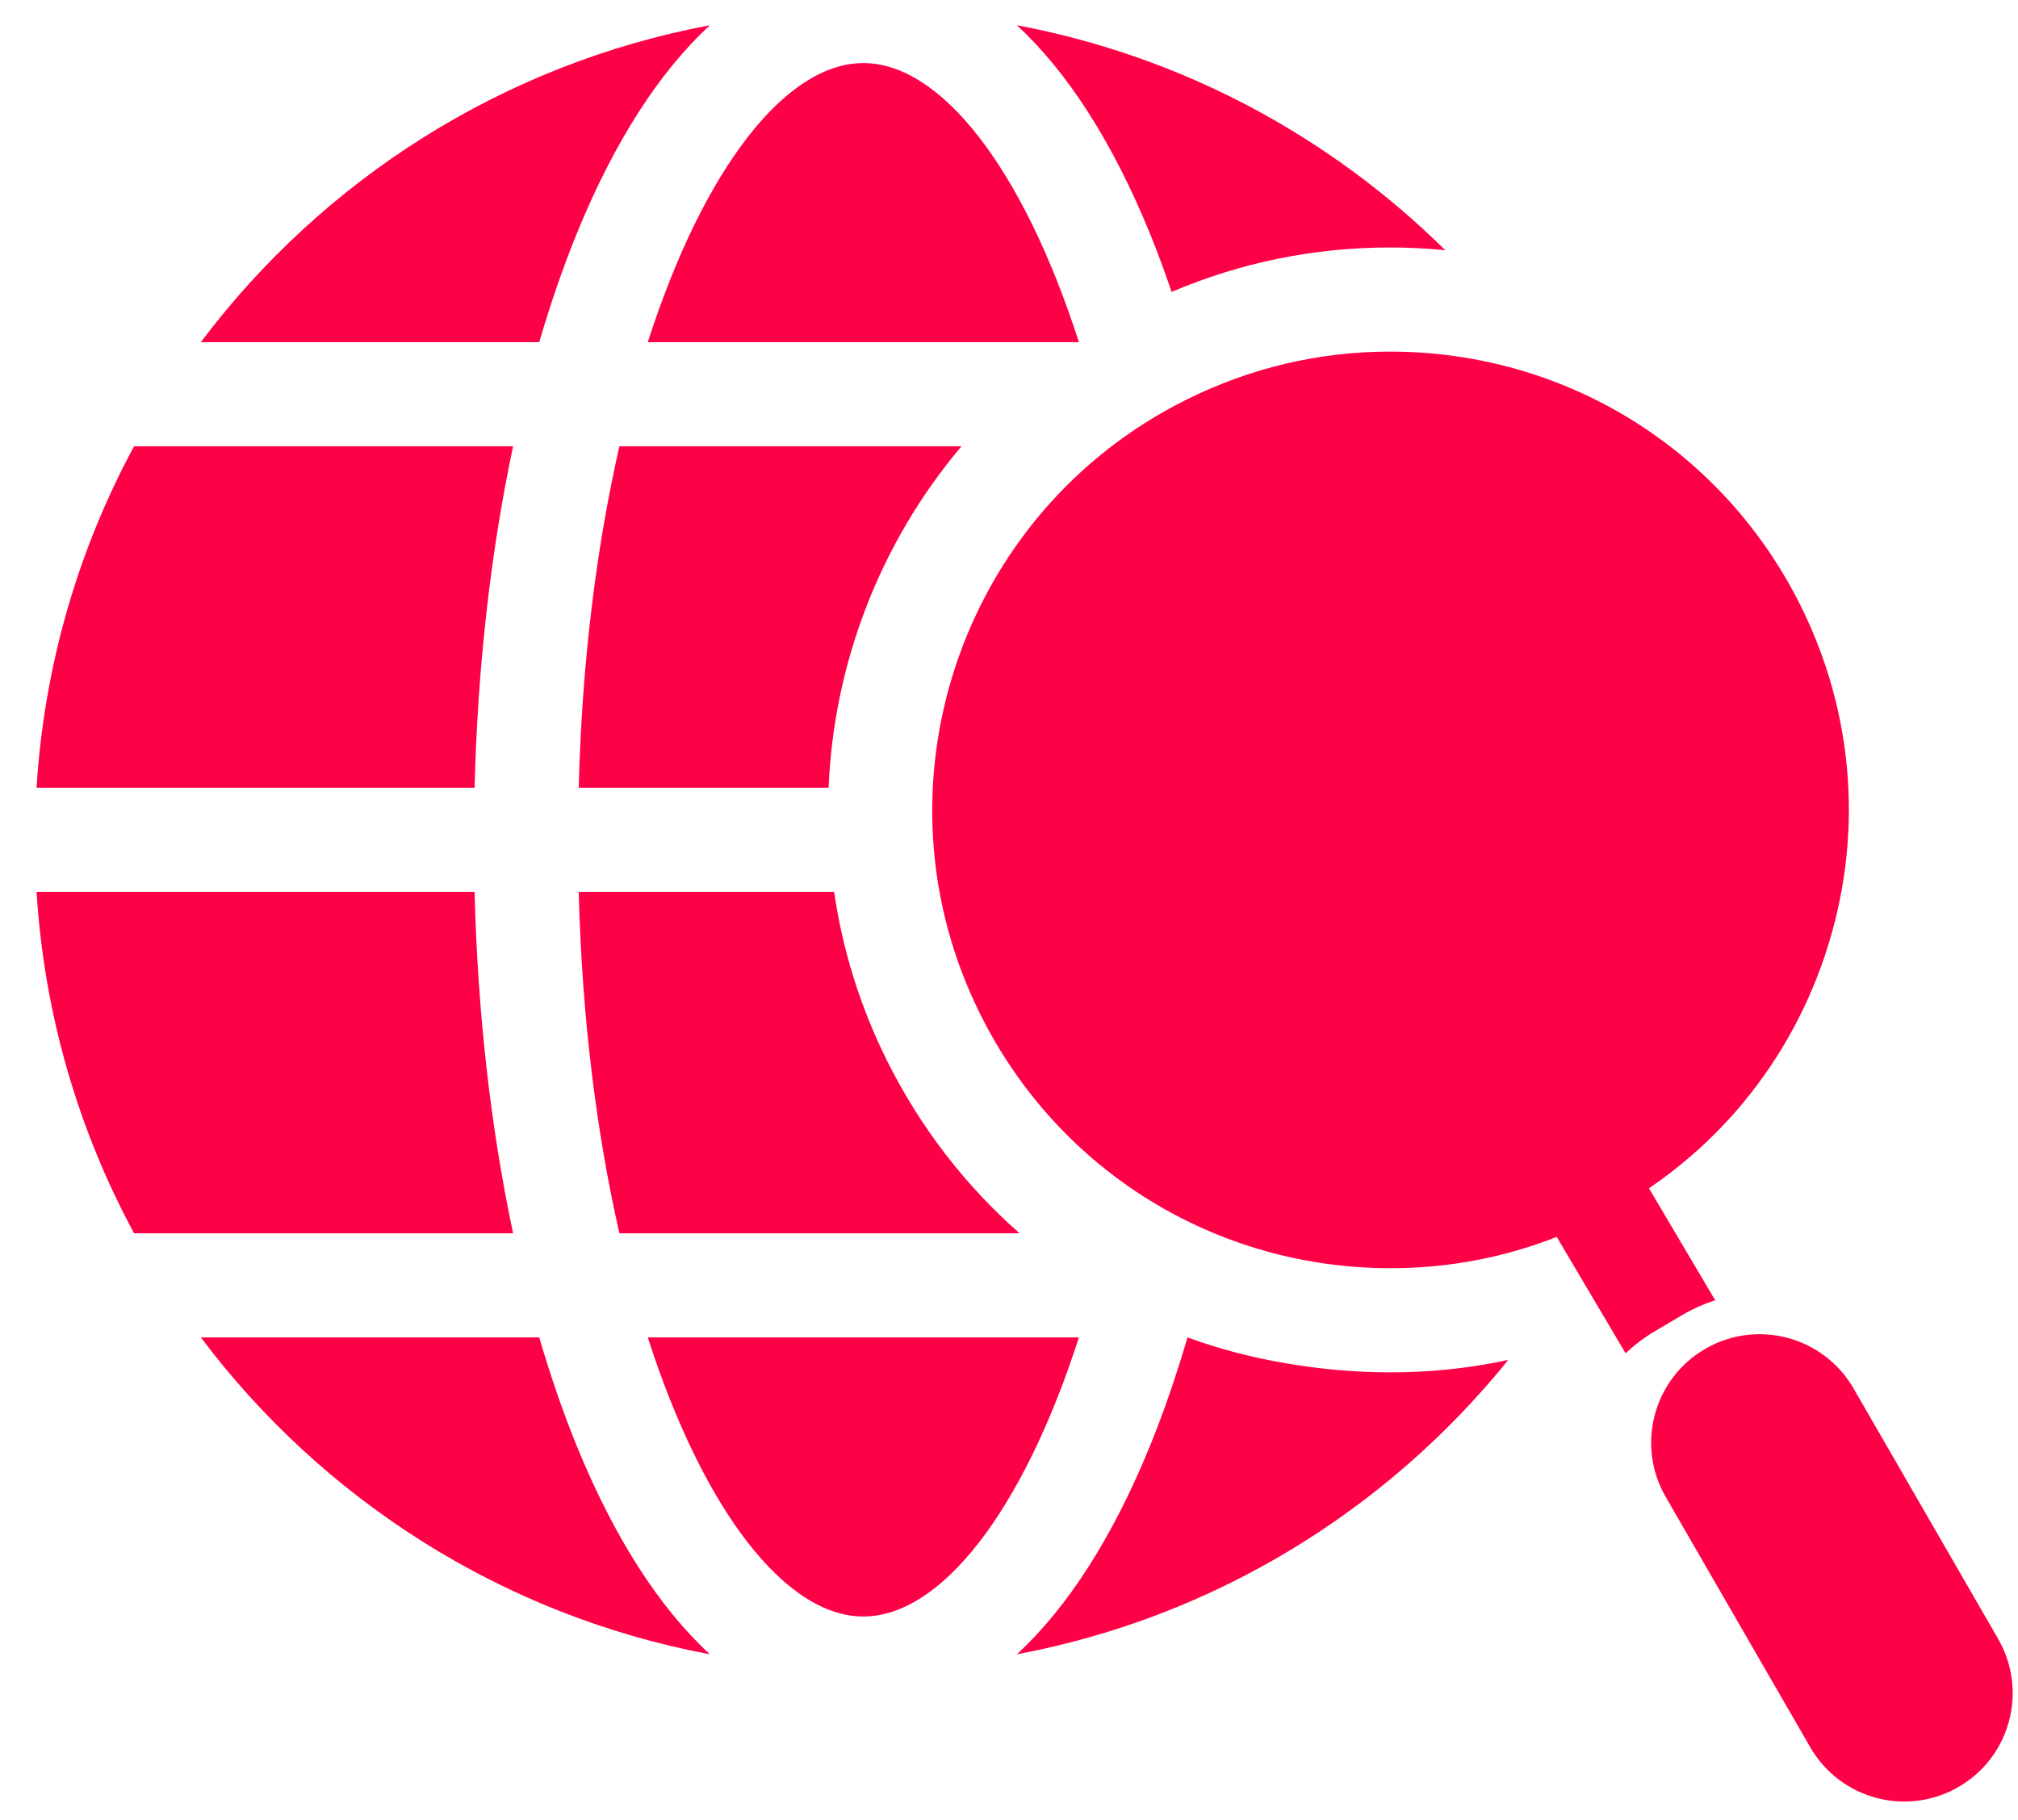
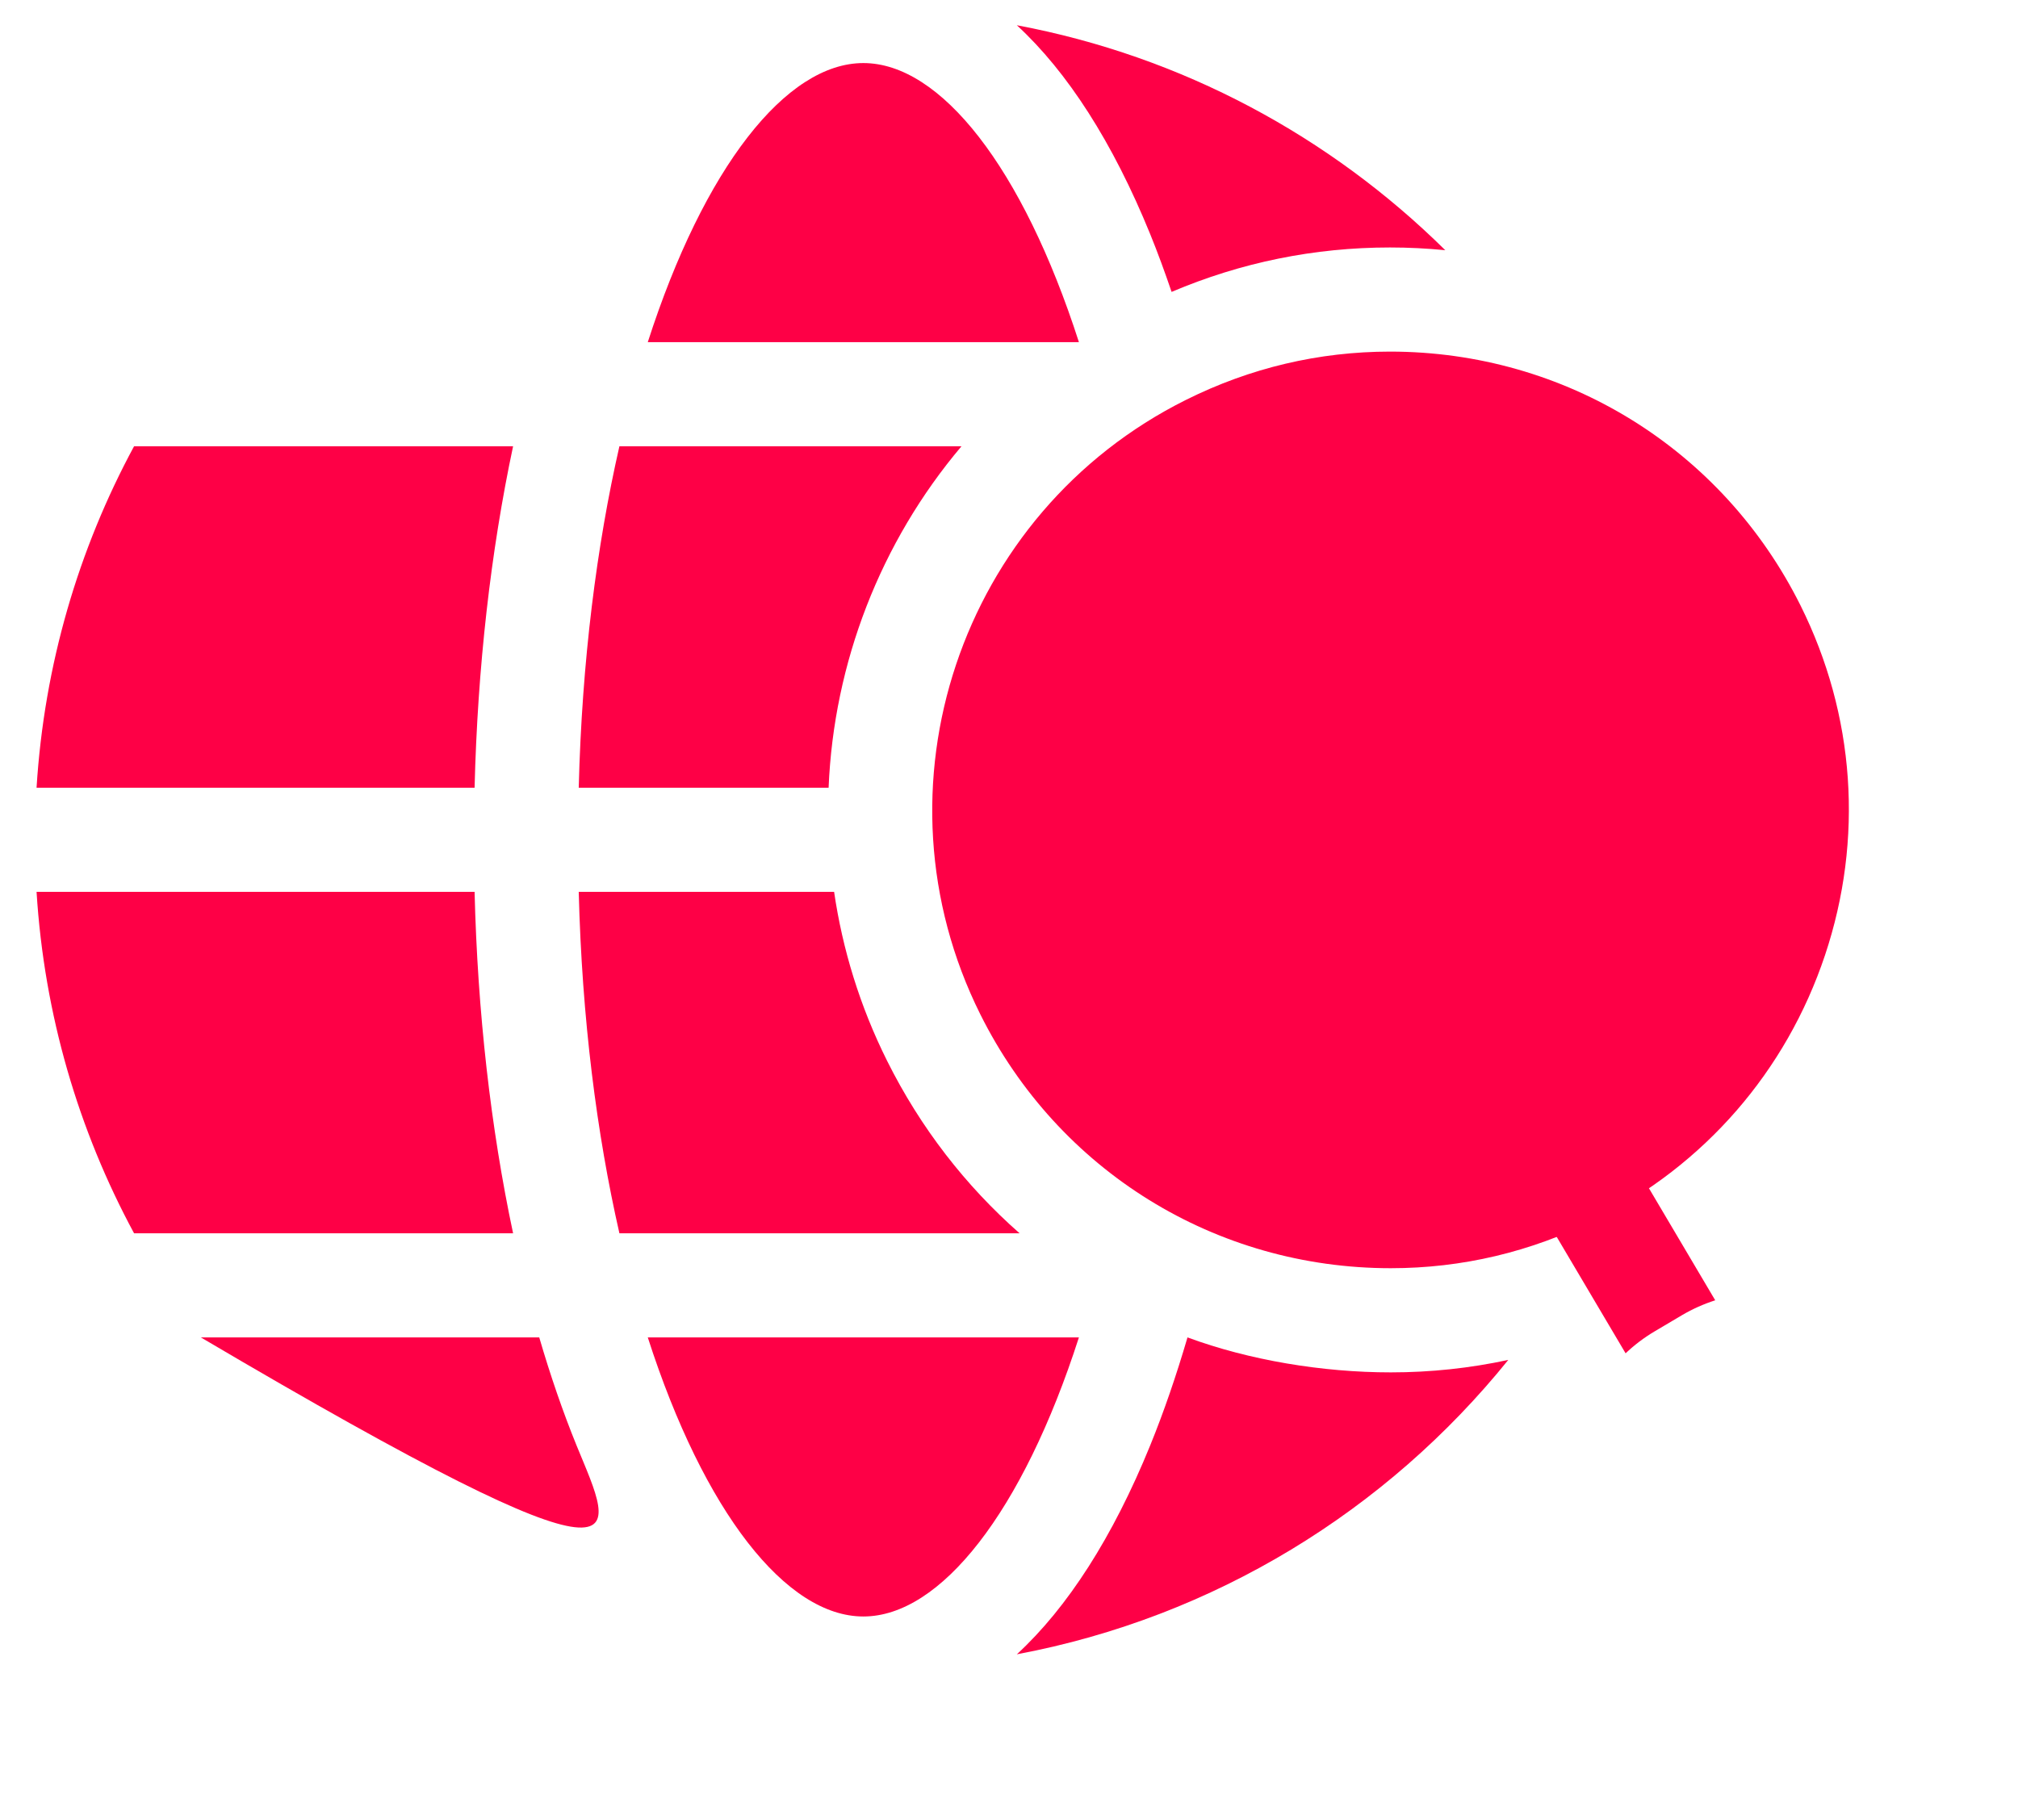
<svg xmlns="http://www.w3.org/2000/svg" width="51" height="46" viewBox="0 0 51 46" fill="none">
  <path d="M12.967 11.28H3.388C1.986 13.876 1.117 16.801 0.924 19.91H11.994C12.069 16.868 12.402 13.942 12.967 11.28Z" fill="#FE0046" />
  <path d="M27.267 8.648C25.845 4.23 23.769 1.594 21.819 1.594C19.869 1.594 17.793 4.23 16.371 8.648H27.267Z" fill="#FE0046" />
  <path d="M16.371 33.804C17.793 38.222 19.869 40.858 21.819 40.858C23.769 40.858 25.845 38.222 27.267 33.804H16.371Z" fill="#FE0046" />
-   <path d="M14.571 5.917C15.515 3.597 16.661 1.817 17.941 0.638C12.705 1.62 8.156 4.549 5.076 8.648H13.628C13.909 7.687 14.223 6.772 14.571 5.917Z" fill="#FE0046" />
-   <path d="M14.571 36.535C14.223 35.68 13.909 34.765 13.628 33.804H5.076C8.156 37.903 12.705 40.833 17.941 41.814C16.661 40.635 15.516 38.855 14.571 36.535Z" fill="#FE0046" />
+   <path d="M14.571 36.535C14.223 35.68 13.909 34.765 13.628 33.804H5.076C16.661 40.635 15.516 38.855 14.571 36.535Z" fill="#FE0046" />
  <path d="M11.994 22.542H0.924C1.117 25.651 1.986 28.576 3.388 31.172H12.967C12.402 28.51 12.069 25.584 11.994 22.542Z" fill="#FE0046" />
  <path d="M29.971 10.108C24.256 12.958 21.926 19.926 24.776 25.64C26.749 29.597 30.724 32.055 35.149 32.055C36.949 32.055 38.684 31.645 40.308 30.835C43.076 29.454 45.141 27.078 46.122 24.145C47.103 21.211 46.883 18.071 45.503 15.302C43.529 11.346 39.554 8.887 35.13 8.887C33.33 8.888 31.594 9.298 29.971 10.108Z" fill="#FE0046" />
  <path d="M29.068 5.917C29.259 6.386 29.438 6.875 29.609 7.378C31.363 6.633 33.216 6.255 35.129 6.255C35.6 6.255 36.066 6.279 36.526 6.324C33.619 3.452 29.88 1.422 25.698 0.638C26.978 1.817 28.123 3.597 29.068 5.917Z" fill="#FE0046" />
  <path d="M15.654 11.28C15.081 13.79 14.707 16.701 14.626 19.91H20.941C21.071 16.757 22.249 13.706 24.299 11.28H15.654Z" fill="#FE0046" />
  <path d="M15.654 31.172H25.767C24.407 29.976 23.264 28.508 22.42 26.815C21.731 25.434 21.292 23.993 21.08 22.542H14.626C14.707 25.751 15.082 28.662 15.654 31.172Z" fill="#FE0046" />
  <path d="M43.348 32.866L41.321 29.439C40.967 29.695 40.6 29.937 40.22 30.163C39.839 30.388 39.451 30.593 39.057 30.781L41.083 34.206C41.301 33.999 41.546 33.812 41.816 33.652L42.51 33.241C42.775 33.085 43.056 32.96 43.348 32.866Z" fill="#FE0046" />
  <path d="M30.011 33.804C29.729 34.765 29.416 35.68 29.068 36.535C28.123 38.855 26.978 40.635 25.698 41.814C30.688 40.879 35.053 38.173 38.118 34.373C37.149 34.582 36.157 34.688 35.149 34.688C33.418 34.688 31.568 34.38 30.011 33.804Z" fill="#FE0046" />
-   <path d="M50.498 41.424L46.844 35.094C46.087 33.783 44.411 33.334 43.1 34.091C41.789 34.848 41.34 36.524 42.096 37.835L45.751 44.165C46.508 45.476 48.184 45.925 49.495 45.168C50.806 44.411 51.255 42.735 50.498 41.424Z" fill="#FE0046" />
</svg>